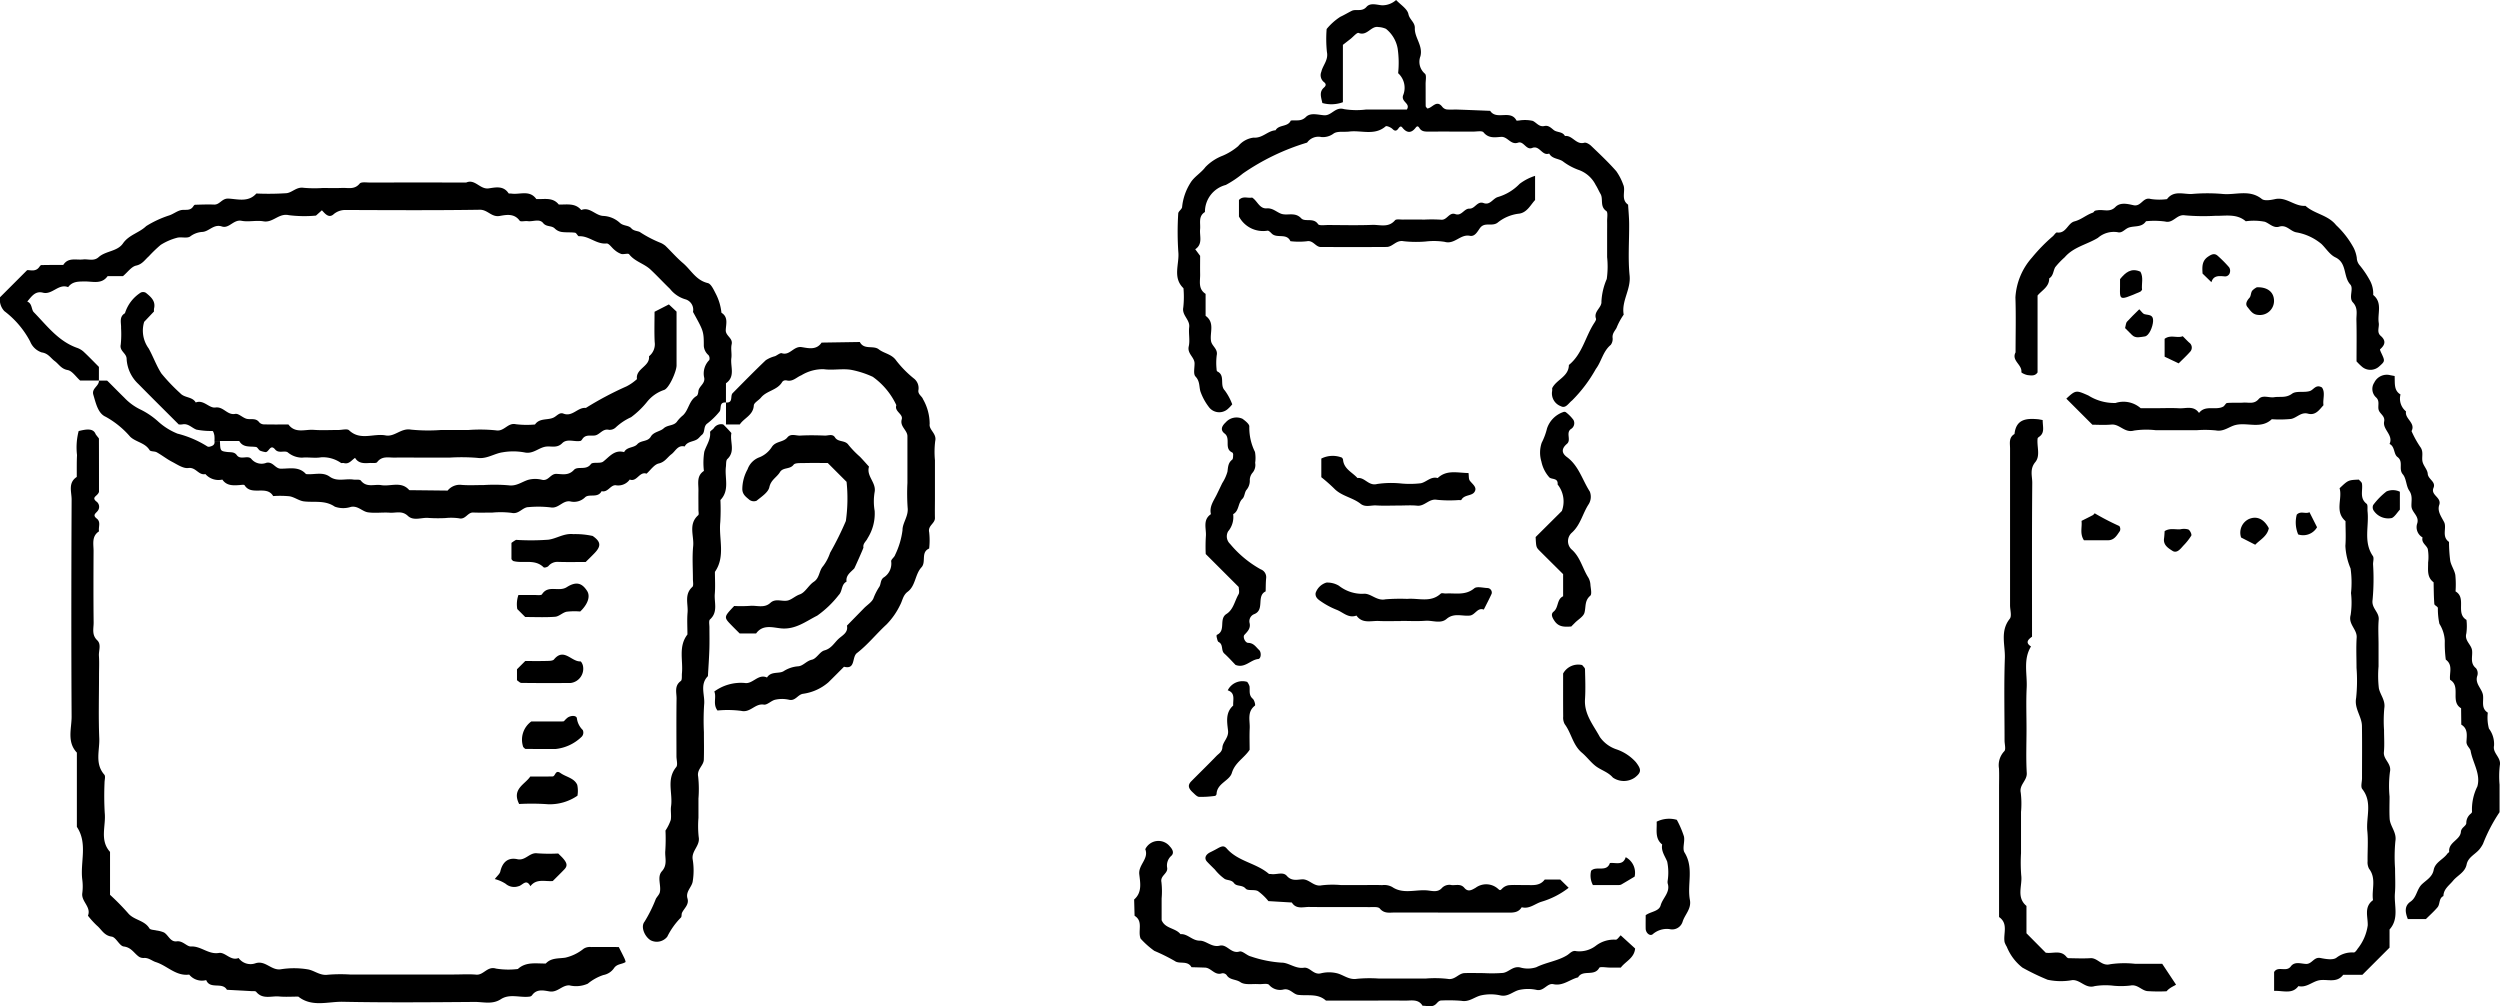
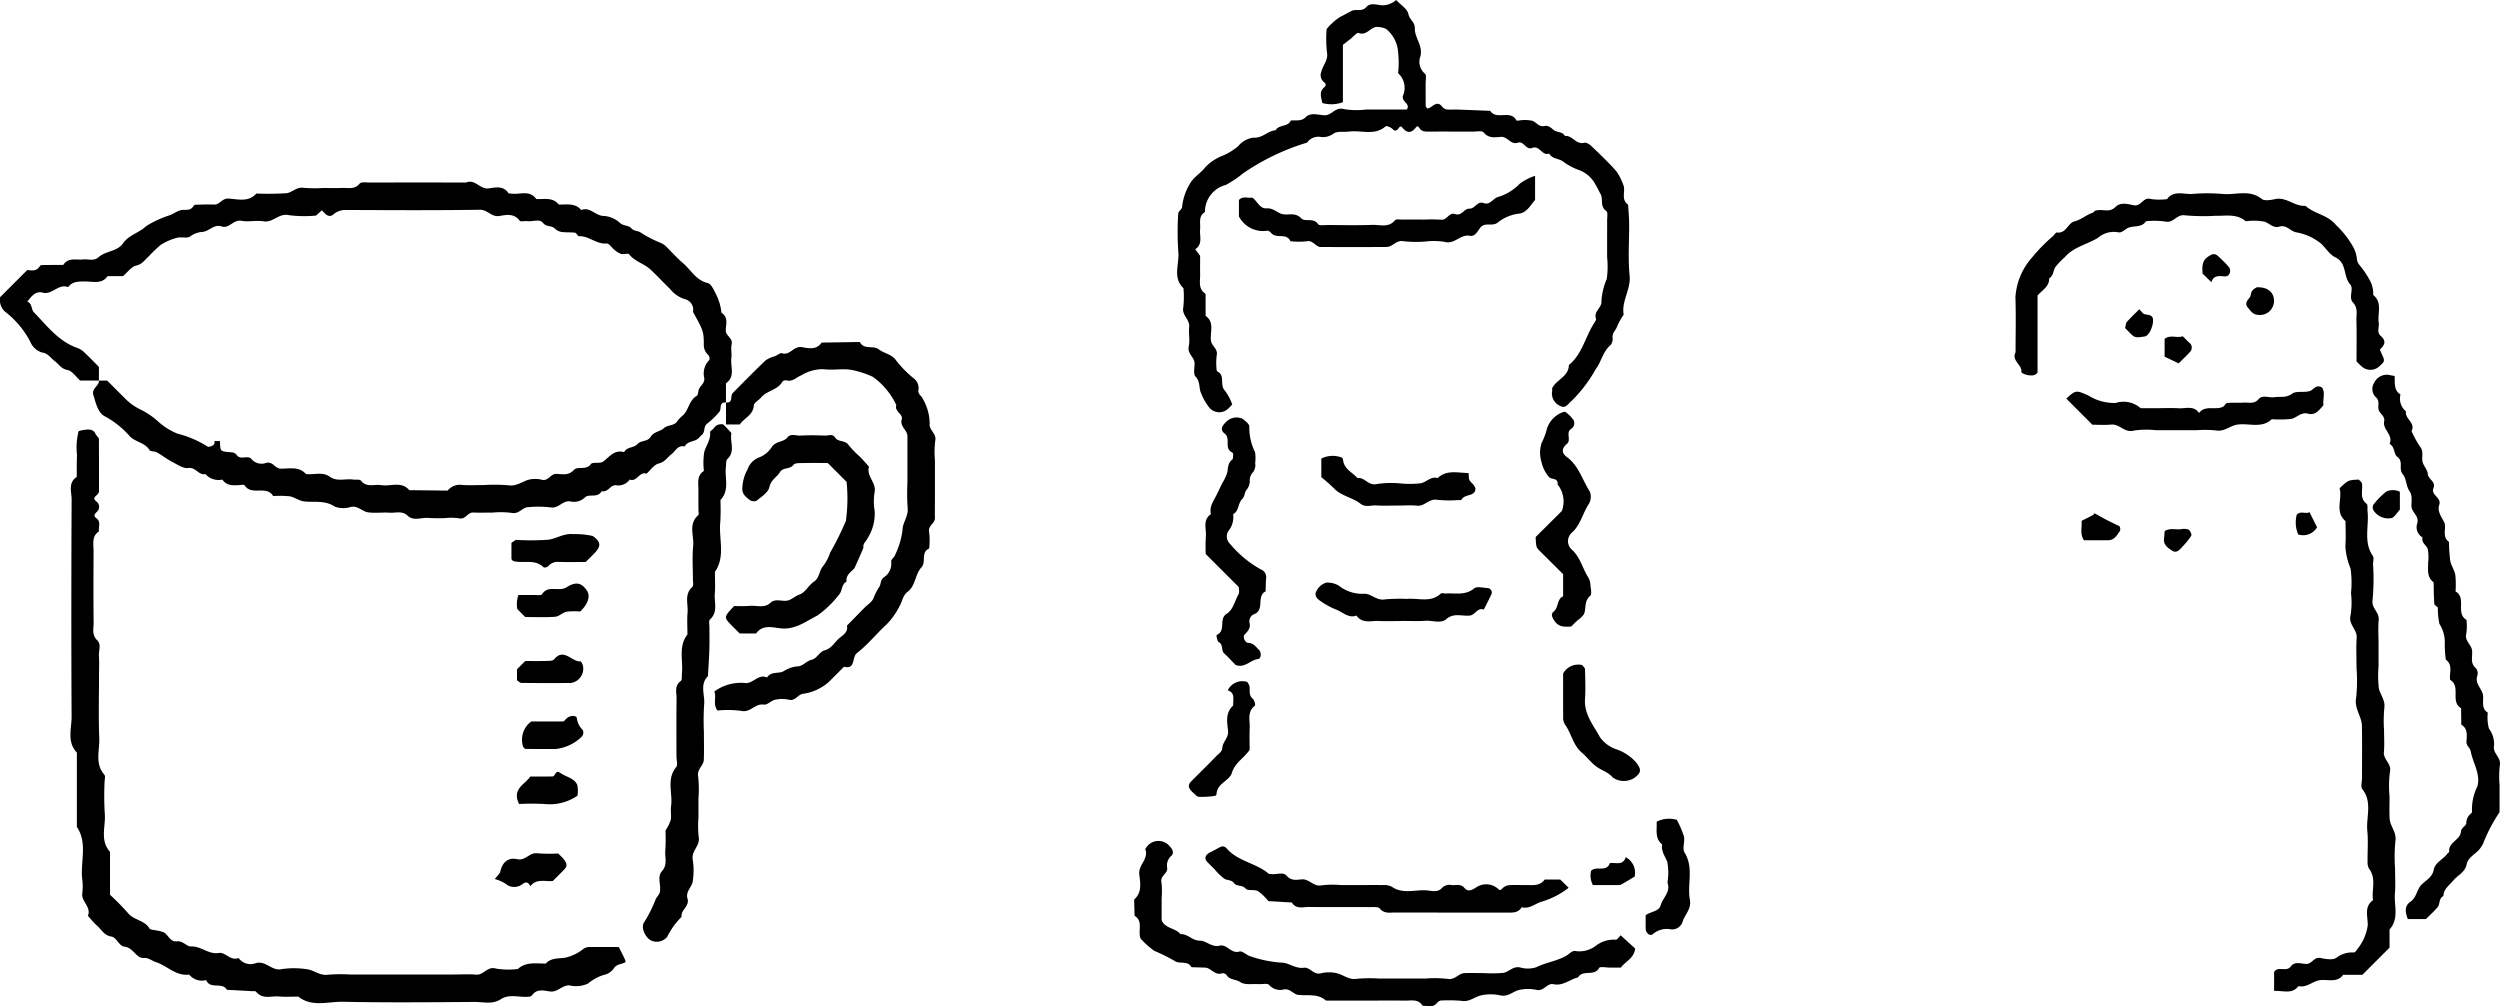
<svg xmlns="http://www.w3.org/2000/svg" id="recipe4-illust" width="220.5" height="88.752" viewBox="0 0 220.5 88.752">
  <defs>
    <clipPath id="clip-path">
      <rect id="長方形_245" data-name="長方形 245" width="220.5" height="88.752" fill="none" />
    </clipPath>
  </defs>
  <g id="グループ_147" data-name="グループ 147" clip-path="url(#clip-path)">
    <path id="パス_850" data-name="パス 850" d="M64.029,42.74c-.661-.054-.353.579-.587.824a6.418,6.418,0,0,1-1.037,1.012c-.4.266-.178.759-.5,1.018-.125.1-.222.236-.346.339-.352.291-.931.2-1.168.686-.613-.153-.806.411-1.17.683s-.574.693-1.122.817c-.4.092-.72.583-1.074.9-.634-.229-.842.761-1.482.516a1.251,1.251,0,0,1-1.252.5c-.466-.008-.681.665-1.23.525-.331.645-1.1.2-1.456.541a1.394,1.394,0,0,1-1.309.362c-.681-.11-1.029.666-1.744.526a9.563,9.563,0,0,0-1.932-.023c-.546.007-.844.657-1.5.508a7.8,7.8,0,0,0-1.69-.025c-.565,0-1.13.018-1.694-.006-.5-.021-.675.658-1.257.509a4.992,4.992,0,0,0-1.206-.019,13.249,13.249,0,0,1-1.452-.01c-.621-.07-1.335.3-1.849-.185s-1.056-.241-1.585-.279c-.643-.046-1.3.059-1.933-.033-.507-.074-.876-.6-1.5-.48a2.195,2.195,0,0,1-1.424-.019c-.877-.6-1.814-.353-2.728-.467-.431-.054-.825-.373-1.258-.448a8.619,8.619,0,0,0-1.45-.019c-.577-.994-1.92.018-2.522-.955-.045-.074-.307-.024-.466-.014-.565.039-1.123.063-1.495-.487a1.533,1.533,0,0,1-1.494-.485c-.6.14-.833-.627-1.5-.534-.448.063-.979-.309-1.44-.548s-.889-.579-1.35-.838c-.191-.107-.547-.052-.632-.191-.4-.657-1.2-.7-1.709-1.18a7.868,7.868,0,0,0-2.17-1.765c-.681-.3-.86-1.2-1.083-1.935-.175-.576.516-.766.493-1.254h.719c.057.054.116.107.172.163.452.452.9.908,1.357,1.355a4.848,4.848,0,0,0,1.475,1.063,6.8,6.8,0,0,1,1.48,1.01,5.7,5.7,0,0,0,1.723,1.087,9.117,9.117,0,0,1,2.65,1.138.332.332,0,0,0,.236,0c.246-.062.432-.18.377-.482H19.4c.03.86.026.882.628.961.311.041.636-.03.858.28.34.473.991-.05,1.3.355a1.166,1.166,0,0,0,1.317.318c.585-.114.76.516,1.259.521.767.009,1.6-.228,2.225.475.7.083,1.453-.227,2.086.226.663.475,1.389.157,2.078.258.231.034.577-.037.677.092.506.648,1.19.3,1.789.4.829.143,1.777-.38,2.483.444l3.38.038a1.379,1.379,0,0,1,1.256-.5c.643.049,1.292.011,1.939.011a15.019,15.019,0,0,1,2.179.023c.7.1,1.172-.311,1.749-.487a2.426,2.426,0,0,1,1.2,0c.573.134.741-.529,1.258-.52s1.074.182,1.561-.351c.334-.366,1.065.074,1.494-.512.16-.218.821-.017,1.086-.222.563-.437.993-1.068,1.846-.836.243-.481.862-.36,1.159-.694.333-.374.922-.2,1.193-.669.247-.43.827-.451,1.129-.728.375-.342.933-.2,1.213-.644a3.054,3.054,0,0,1,.507-.519c.506-.488.528-1.311,1.193-1.7.1-.058.141-.267.155-.411.045-.467.657-.686.5-1.256a1.683,1.683,0,0,1,.463-1.5.477.477,0,0,0-.074-.435,1.172,1.172,0,0,1-.41-.809c0-1.326-.036-1.325-.953-3a.956.956,0,0,0-.7-1.12,2.683,2.683,0,0,1-1.329-.911c-.582-.561-1.132-1.156-1.721-1.708-.563-.527-1.38-.7-1.881-1.344-.092-.117-.476.03-.7-.03a1.806,1.806,0,0,1-.581-.348c-.249-.19-.5-.6-.716-.575-.9.086-1.552-.689-2.429-.638-.107.006-.216-.294-.344-.311-.393-.055-.8-.01-1.193-.068a1.11,1.11,0,0,1-.594-.3c-.287-.293-.735-.116-1.032-.486-.329-.409-.906-.1-1.369-.167-.236-.033-.611.078-.7-.04-.483-.666-1.185-.519-1.763-.417-.723.127-1.057-.558-1.745-.548-3.96.06-7.923.035-11.884.021a1.572,1.572,0,0,0-1.055.408c-.4.315-.713-.072-.995-.382l-.523.468a10.939,10.939,0,0,1-2.394-.037c-.891-.2-1.394.689-2.237.543-.627-.109-1.308.074-1.931-.046-.714-.138-1.092.714-1.74.5-.727-.243-1.139.466-1.744.482a1.975,1.975,0,0,0-1.058.406c-.293.184-.79.006-1.161.111a5.146,5.146,0,0,0-1.432.626,11.956,11.956,0,0,0-1.046,1.006c-.346.3-.569.7-1.121.82-.408.088-.734.569-1.158.928H9.492c-.519.74-1.3.466-1.982.472-.57.006-1.114-.024-1.5.5-.851-.339-1.4.7-2.225.488-.672-.174-.994.324-1.381.785.445.169.355.71.574.934,1.145,1.172,2.147,2.541,3.78,3.134a1.754,1.754,0,0,1,.588.328c.474.439.921.908,1.378,1.366V40.8H7.065c-.375-.335-.7-.851-1.1-.923-.565-.1-.771-.519-1.138-.791s-.572-.685-1.153-.765A1.672,1.672,0,0,1,2.66,37.36,8.065,8.065,0,0,0,.383,34.679,1.47,1.47,0,0,1,0,33.46l2.391-2.391c.211-.043.742.2,1.082-.293.044-.064.114-.156.174-.156.645-.014,1.29-.013,1.935-.016.436-.688,1.133-.413,1.742-.482.457-.052.949.18,1.372-.2.627-.564,1.652-.492,2.15-1.214.523-.76,1.433-.929,2.048-1.526a9.086,9.086,0,0,1,2.032-.944c.352-.117.663-.372,1.018-.461s.807.1,1.086-.312c.045-.066.111-.163.17-.165.563-.018,1.128-.038,1.69-.017.5.018.681-.558,1.256-.528.827.043,1.767.348,2.464-.449a23.835,23.835,0,0,0,2.663-.028c.5-.056.882-.573,1.5-.475a11.026,11.026,0,0,0,1.694.018c.565,0,1.132.02,1.7-.006.534-.024,1.1.174,1.555-.382.138-.168.6-.094.912-.094q4.242-.009,8.485,0c.784-.344,1.212.625,1.985.515.585-.084,1.3-.264,1.749.43.026.04.15.013.227.026.749.125,1.63-.353,2.223.484.689.043,1.446-.191,1.981.485.695.021,1.44-.163,1.981.485.776-.311,1.252.509,1.98.522a2.313,2.313,0,0,1,1.418.6c.325.306.767.2,1.021.49.233.269.634.217.809.367a10.417,10.417,0,0,0,1.809.931,1.911,1.911,0,0,1,.384.241c.521.507,1,1.061,1.553,1.53.707.6,1.144,1.517,2.183,1.76.282.066.495.525.683.892a4.69,4.69,0,0,1,.526,1.726c.623.383.4,1.006.381,1.531s.648.689.519,1.258c-.087.384.028.81-.025,1.207-.1.752.375,1.634-.476,2.225Z" transform="translate(0 -7.239)" />
    <path id="パス_851" data-name="パス 851" d="M9.749,55.136c.65-.157,1.289-.284,1.5.283.2.279.287.341.287.4.008,1.611.006,3.222.006,4.677-.105.384-.692.452-.252.838a.577.577,0,0,1,.155.823c-.16.231-.519.373-.1.7.388.3.127.749.2,1.125-.669.437-.479,1.12-.481,1.737-.01,2.1-.018,4.2.006,6.3.006.528-.187,1.09.315,1.57.382.364.12.915.152,1.379.038.563.009,1.13.009,1.7,0,1.858-.056,3.717.021,5.571.044,1.069-.413,2.227.447,3.206.12.137.017.47.017.712a26.194,26.194,0,0,0,.018,2.663c.118,1.148-.466,2.4.467,3.435v3.786A21.3,21.3,0,0,1,14.1,97.652c.514.633,1.449.616,1.888,1.347.084.14.416.132.634.189a2.529,2.529,0,0,1,.653.174c.394.234.558.856,1.123.782.541-.07.891.472,1.252.453.9-.048,1.537.727,2.473.571.554-.092,1.028.73,1.731.446a1.3,1.3,0,0,0,1.488.465c.878-.286,1.389.653,2.232.53a7.4,7.4,0,0,1,2.412.012c.577.109,1.059.567,1.747.468a13.629,13.629,0,0,1,1.935-.02h9.205c.646,0,1.3-.045,1.938.013.661.06.972-.773,1.749-.534a6.83,6.83,0,0,0,1.927.036c.722-.666,1.614-.466,2.464-.485.48-.518,1.118-.422,1.732-.517a3.986,3.986,0,0,0,1.6-.783,1.013,1.013,0,0,1,.667-.152c.807-.01,1.615,0,2.438,0,.165.327.338.658.5,1,.05.105.119.31.09.329-.315.2-.736.146-1,.516a1.456,1.456,0,0,1-.951.624,4.287,4.287,0,0,0-1.371.761,2.526,2.526,0,0,1-1.626.15c-.658-.025-1.037.645-1.743.535-.5-.079-1.134-.253-1.544.332a.319.319,0,0,1-.189.12c-.853.13-1.773-.284-2.567.233-.751.49-1.549.235-2.319.241-3.876.031-7.753.064-11.628-.013-1.3-.026-2.71.5-3.918-.457-.565,0-1.134.041-1.7-.011-.679-.062-1.448.286-2.015-.411-.07-.086-.3-.054-.45-.063-.711-.041-1.422-.077-2.133-.116-.4-.721-1.486,0-1.826-.855a1.45,1.45,0,0,1-1.5-.486c-1.166.158-1.938-.784-2.941-1.1-.34-.106-.638-.4-1.059-.365a.717.717,0,0,1-.433-.112c-.435-.305-.667-.82-1.338-.9-.384-.046-.677-.818-1.065-.871-.681-.094-.892-.632-1.3-.97a7.538,7.538,0,0,1-.794-.876c.309-.775-.6-1.243-.5-1.98a4.617,4.617,0,0,0,0-1.209c-.194-1.545.5-3.182-.477-4.645V83.5c-.9-.953-.457-2.126-.464-3.191C9.091,73.93,9.1,67.551,9.128,61.172c0-.673-.333-1.473.453-1.987.006-.643-.011-1.288.023-1.93a5.734,5.734,0,0,1,.145-2.119" transform="translate(-2.811 -17.118)" />
    <path id="パス_852" data-name="パス 852" d="M92.5,51.07V49.13c.663.054.349-.585.588-.826.966-.977,1.928-1.958,2.922-2.905a2.758,2.758,0,0,1,.817-.355c.206-.089.446-.309.6-.259.716.227,1.035-.65,1.75-.539.579.09,1.3.288,1.755-.4l3.372-.053c.367.721,1.194.271,1.668.645s1.149.413,1.548,1a9.551,9.551,0,0,0,1.524,1.553,1.075,1.075,0,0,1,.429,1.039c-.068.377.309.537.4.8a4.421,4.421,0,0,1,.591,2.192c-.082.527.639.842.49,1.5a7.78,7.78,0,0,0-.025,1.692v3.394c0,.565-.014,1.132,0,1.7.016.494-.639.674-.51,1.258a6.465,6.465,0,0,1,0,1.442c-.764.33-.238,1.183-.68,1.661-.573.619-.51,1.626-1.215,2.152-.424.316-.453.79-.674,1.184a6.386,6.386,0,0,1-1.191,1.7c-.893.818-1.657,1.792-2.61,2.523-.47.361-.093,1.477-1.141,1.208-.457.457-.911.918-1.373,1.371A4.316,4.316,0,0,1,99.3,74.821c-.481.067-.674.671-1.256.523a2.742,2.742,0,0,0-1.2,0c-.355.075-.707.481-1.009.432-.773-.125-1.182.742-1.995.552a9.249,9.249,0,0,0-2.091-.032c-.434-.581-.064-1.167-.28-1.676a3.975,3.975,0,0,1,2.668-.754c.723.136,1.192-.843,1.98-.481.36-.574,1.051-.309,1.458-.553a2.743,2.743,0,0,1,1.29-.435c.445-.033.727-.478,1.215-.584.407-.088.691-.707,1.1-.818.623-.166.869-.676,1.266-1.037.331-.3.849-.539.721-1.148q.759-.776,1.519-1.552c.284-.288.689-.526.824-.871a5.239,5.239,0,0,1,.515-1.007c.147-.222.083-.594.372-.811a1.446,1.446,0,0,0,.672-1.429c-.022-.171.289-.36.348-.57a7.017,7.017,0,0,0,.652-2.178c-.013-.634.541-1.231.452-1.982a18.546,18.546,0,0,1-.019-2.18V52.11c0-.552-.687-.849-.5-1.5.135-.476-.676-.685-.477-1.245a6.358,6.358,0,0,0-2.077-2.5,8.222,8.222,0,0,0-1.917-.618c-.787-.129-1.625.06-2.416-.056a3.664,3.664,0,0,0-1.973.54c-.418.166-.738.573-1.266.458a.481.481,0,0,0-.24,0,.347.347,0,0,0-.183.136c-.425.724-1.356.754-1.863,1.367-.2.247-.623.453-.637.7-.053.868-.862,1.1-1.238,1.677Z" transform="translate(-28.467 -13.629)" />
    <path id="パス_853" data-name="パス 853" d="M84.312,90.168a4.061,4.061,0,0,0,.468-.939c.07-.392-.031-.811.027-1.207.166-1.144-.434-2.379.453-3.454.158-.192.023-.627.023-.951,0-1.7-.016-3.393.009-5.089.008-.528-.219-1.123.373-1.553.129-.093.079-.439.1-.67.115-1.151-.331-2.382.486-3.434,0-.647-.043-1.3.011-1.938.064-.758-.308-1.6.422-2.256.125-.113.05-.457.05-.695,0-.969-.071-1.946.023-2.906.089-.908-.452-1.934.443-2.725.081-.072.021-.309.021-.468,0-.565-.008-1.131,0-1.7.012-.618-.189-1.3.483-1.738a6.11,6.11,0,0,1,.033-1.686c.172-.574.581-1.069.512-1.732-.01-.1.227-.215.322-.344a.779.779,0,0,1,.831-.34c.024,0,.731.744.726.768-.151.753.373,1.6-.355,2.285-.134.125-.1.438-.127.665-.132.988.359,2.078-.486,2.949a18.731,18.731,0,0,1-.011,1.938c-.154,1.468.479,3.024-.474,4.4,0,.646.043,1.3-.011,1.938-.064.758.307,1.6-.422,2.256-.125.113-.05.457-.051.694,0,.646.015,1.293-.006,1.939-.025.79-.083,1.579-.127,2.369-.748.751-.24,1.681-.335,2.521a21.82,21.82,0,0,0-.019,2.421c0,.808.021,1.617-.007,2.423-.019.534-.631.848-.5,1.5a10.277,10.277,0,0,1,.026,1.933v1.7a9.052,9.052,0,0,0,.021,1.692c.148.771-.663,1.216-.528,1.988a6,6,0,0,1,0,1.931c-.079.506-.642.889-.461,1.5.159.54-.282.85-.479,1.255-.065.132-.014.362-.106.433a6.517,6.517,0,0,0-1.2,1.687,1.183,1.183,0,0,1-1.471.309c-.526-.324-.893-1.189-.533-1.634a12.255,12.255,0,0,0,1-2.017c.11-.2.3-.371.351-.58.137-.614-.27-1.349.183-1.854.53-.59.238-1.218.3-1.821a16.213,16.213,0,0,0,.014-1.769" transform="translate(-25.619 -16.909)" />
    <path id="パス_854" data-name="パス 854" d="M103.6,59.835l-1.661-1.661c-.688,0-1.409-.013-2.13.006-.305.008-.755-.026-.884.147-.32.432-.927.2-1.205.656s-.793.673-.931,1.32c-.1.465-.7.847-1.127,1.2a.664.664,0,0,1-.625-.076c-.282-.245-.62-.454-.634-.943a3.663,3.663,0,0,1,.463-1.752,1.75,1.75,0,0,1,1.083-1.076,2.319,2.319,0,0,0,1.061-.9c.343-.524,1.008-.395,1.366-.835.308-.379.754-.145,1.132-.165.724-.039,1.451-.029,2.176,0,.3.011.682-.18.892.158.28.452.891.217,1.193.667a8.569,8.569,0,0,0,1.008,1.039c.274.284.534.583.8.876-.255.831.642,1.39.5,2.22a4.919,4.919,0,0,0,0,1.687,4.067,4.067,0,0,1-.627,2.411c-.114.269-.43.453-.364.818.008.049-.782,1.814-.807,1.84-.318.337-.763.6-.683,1.168-.481.24-.349.839-.682,1.169a8.882,8.882,0,0,1-1.907,1.829c-.983.491-1.907,1.24-3.175,1.123-.729-.068-1.622-.384-2.214.45H94.173c-.232-.231-.462-.457-.687-.688-.734-.751-.733-.752.2-1.737a12.586,12.586,0,0,0,1.373-.01c.609-.065,1.273.238,1.821-.267.482-.444,1.092-.057,1.6-.226.344-.115.61-.387.995-.521.48-.167.773-.808,1.234-1.111.522-.344.448-.963.818-1.38a4.145,4.145,0,0,0,.621-1.182,27.351,27.351,0,0,0,1.388-2.8,14.168,14.168,0,0,0,.063-3.454" transform="translate(-28.931 -17.337)" />
    <path id="パス_855" data-name="パス 855" d="M65.493,70.607V69.165a3.207,3.207,0,0,1,.371-.25c.063-.032.157-.006.238-.006a20.96,20.96,0,0,0,2.641-.026c.738-.094,1.375-.583,2.21-.492a7.073,7.073,0,0,1,1.705.162c.716.5.765.883.177,1.5-.22.233-.453.455-.793.795-.749,0-1.617.02-2.483-.01a1.026,1.026,0,0,0-.814.379c-.092.09-.36.159-.416.1-.777-.765-1.791-.314-2.664-.55-.067-.019-.115-.109-.172-.165" transform="translate(-20.383 -21.281)" />
    <path id="パス_856" data-name="パス 856" d="M71.774,77.193a5.921,5.921,0,0,0-1.2.019c-.354.074-.666.418-1.011.444-.878.067-1.765.022-2.638.022l-.7-.7a2.492,2.492,0,0,1,.1-1.242c.47,0,.937.006,1.4,0,.234,0,.606.055.681-.063.543-.859,1.478-.179,2.178-.625.864-.55,1.359-.346,1.795.326.279.429.117,1.043-.436,1.648-.054.059-.113.114-.17.171" transform="translate(-20.6 -23.258)" />
    <path id="パス_857" data-name="パス 857" d="M63.363,111.535c.216-.284.435-.453.483-.661.189-.825.678-1.268,1.507-1.088.713.156,1.065-.607,1.744-.521a14.474,14.474,0,0,0,1.857.017c.171.17.291.279.4.4.395.446.433.693.143,1-.335.35-.683.688-1.023,1.029-.681.06-1.443-.243-1.972.457-.375-.712-.7-.054-1.068.006a1.141,1.141,0,0,1-1.116-.22,3.227,3.227,0,0,0-.953-.415" transform="translate(-19.72 -34.004)" />
    <path id="パス_858" data-name="パス 858" d="M67.673,92.169c.877,0,1.763,0,2.65,0,.078,0,.155-.013.233-.02a2.094,2.094,0,0,1,.345-.337c.346-.209.785-.167.8.092a1.728,1.728,0,0,0,.512,1.012.528.528,0,0,1-.144.645,3.863,3.863,0,0,1-2.235,1.032q-1.33.007-2.659-.006c-.061,0-.121-.091-.206-.16a1.979,1.979,0,0,1,.705-2.258" transform="translate(-20.817 -28.533)" />
    <path id="パス_859" data-name="パス 859" d="M71.53,100.946a4.305,4.305,0,0,1-2.588.754,20.214,20.214,0,0,0-2.555-.022c-.675-1.331.515-1.722.983-2.426.686,0,1.329.011,1.971-.006.253-.007.225-.632.691-.3.491.353,1.2.431,1.478,1.039a2.527,2.527,0,0,1,.02.957" transform="translate(-20.598 -30.765)" />
    <path id="パス_860" data-name="パス 860" d="M66.2,86.088v-.97l.729-.728c.6,0,1.238.011,1.878-.006.226-.006.548,0,.659-.135.869-1.06,1.548.223,2.329.174.067,0,.189.234.22.374a1.269,1.269,0,0,1-1.066,1.53q-2.182.022-4.364-.006c-.129,0-.256-.152-.384-.232" transform="translate(-20.602 -26.089)" />
-     <path id="パス_861" data-name="パス 861" d="M23.717,50.537a2.758,2.758,0,0,0-.006-.484c-.027-.144-.094-.388-.167-.4a6.681,6.681,0,0,1-1.413-.118c-.418-.154-.734-.583-1.265-.459a1.552,1.552,0,0,1-.3,0c-1.165-1.166-2.369-2.356-3.555-3.562a3.265,3.265,0,0,1-1.041-2.23c-.011-.5-.65-.674-.518-1.258a8.973,8.973,0,0,0,.028-1.45c.025-.455-.2-.988.344-1.31a3.314,3.314,0,0,1,1.392-1.82.477.477,0,0,1,.456.023c.434.355.882.724.714,1.4a1.055,1.055,0,0,0,0,.242l-.867.915a2.662,2.662,0,0,0,.4,2.354c.4.725.678,1.519,1.117,2.2A16.247,16.247,0,0,0,20.7,46.325c.381.428,1.068.287,1.366.816.7-.278,1.176.521,1.733.442.727-.1,1.035.7,1.752.564.294-.057.653.343,1.008.433s.8-.1,1.1.3a.574.574,0,0,0,.4.191c.727.019,1.455.009,2.183.009.6.817,1.468.417,2.225.474.723.054,1.454.01,2.181.012.323,0,.776-.134.946.029.986.939,2.159.249,3.219.45.8.15,1.358-.667,2.229-.512a15.369,15.369,0,0,0,2.661.033h2.425a13.887,13.887,0,0,1,2.42.032c.729.131,1.032-.7,1.749-.541a7.875,7.875,0,0,0,1.692.024c.418-.607,1.156-.347,1.676-.629.274-.149.495-.462.828-.331.8.316,1.263-.579,1.982-.5a28.852,28.852,0,0,1,3.581-1.9,4.08,4.08,0,0,0,.759-.5c.062-.052.17-.12.164-.17-.107-.914,1.163-1.086,1.066-1.988a1.352,1.352,0,0,0,.5-1.254c-.043-.887-.012-1.778-.012-2.67l1.265-.648c.154.144.375.352.676.635,0,1.535,0,3.141,0,4.746,0,.529-.677,2.065-1.121,2.17a3.235,3.235,0,0,0-1.5,1.067,7.594,7.594,0,0,1-1.394,1.332,4.94,4.94,0,0,0-1.333.884.779.779,0,0,1-.614.227c-.565-.134-.806.445-1.259.5-.384.044-.811-.106-1.086.313-.043.066-.105.154-.171.166-.537.1-1.183-.231-1.606.2s-.89.266-1.343.293c-.695.041-1.19.7-1.987.52a5.446,5.446,0,0,0-1.931-.009c-.747.106-1.388.613-2.23.49a17.1,17.1,0,0,0-2.422-.024H42.036c-.808,0-1.617-.013-2.424,0-.537.012-1.119-.17-1.543.4-.093.125-.448.061-.682.076-.486.032-.969.047-1.267-.452-.311.2-.532.592-1,.456-.074-.022-.173.023-.24-.008a2.808,2.808,0,0,0-1.745-.5c-.548.1-1.133-.024-1.693.033a1.977,1.977,0,0,1-1.269-.475c-.3-.18-.789.133-1.105-.249-.451-.543-.554.335-.9.226a2.047,2.047,0,0,1-.433-.122c-.135-.08-.221-.3-.35-.321-.533-.079-1.139.079-1.482-.528H23.717Z" transform="translate(-4.802 -11.641)" />
    <path id="パス_862" data-name="パス 862" d="M152.768,22.564c0,.492-.01,1.055,0,1.617.014.618-.2,1.3.482,1.738q0,.969,0,1.938c.838.6.353,1.476.48,2.225.076.452.626.691.5,1.258a5.357,5.357,0,0,0-.013,1.208c0,.073.017.189.061.211.738.349.184,1.194.665,1.68a4.946,4.946,0,0,1,.656,1.223,3.273,3.273,0,0,1-.425.439,1.135,1.135,0,0,1-1.644-.212,4.928,4.928,0,0,1-.743-1.383c-.118-.444-.04-.887-.43-1.3-.206-.218-.076-.762-.081-1.16-.008-.552-.661-.845-.512-1.5.122-.539-.028-1.132.039-1.69.081-.67-.664-1.036-.521-1.745a8.534,8.534,0,0,0,.016-1.69c-.986-.942-.346-2.131-.454-3.2a26.03,26.03,0,0,1-.008-3.391c.006-.194.329-.375.342-.573a4.876,4.876,0,0,1,.732-2.122c.317-.54.947-.886,1.325-1.4a4.233,4.233,0,0,1,1.536-1.007,5.383,5.383,0,0,0,1.36-.844,2.077,2.077,0,0,1,1.349-.745c.8.065,1.246-.607,1.94-.647.294-.526,1.086-.271,1.342-.857.45-.068.9.116,1.337-.318.41-.41,1.074-.185,1.611-.15.666.043.975-.777,1.751-.541a6.892,6.892,0,0,0,1.929.036H171c.348-.552-.512-.651-.335-1.242a1.738,1.738,0,0,0-.434-1.965,8.733,8.733,0,0,0-.041-2.171,2.858,2.858,0,0,0-1.032-1.741,1.887,1.887,0,0,0-.66-.157c-.661-.132-.992.822-1.752.52-.147-.058-.477.342-.721.532l-.665.517v5.06a2.944,2.944,0,0,1-1.812.072c-.107-.5-.3-.975.134-1.356.241-.211.185-.362-.026-.518a.774.774,0,0,1-.2-.878c.131-.585.638-1.03.495-1.747a10.99,10.99,0,0,1-.025-2.028,5.207,5.207,0,0,1,1.2-1.074c.348-.163.663-.353,1-.523.382-.2.907.115,1.316-.356.341-.393.92-.174,1.373-.139A1.82,1.82,0,0,0,170.053,0c.385.413.994.778,1.086,1.245.1.495.583.714.565,1.242-.027.844.729,1.53.494,2.472a1.371,1.371,0,0,0,.392,1.536c.164.132.061.605.065.923.006.646,0,1.293.007,1.94,0,.063.079.126.134.208.44-.006.814-.828,1.337-.136a.618.618,0,0,0,.384.223c.32.032.646,0,.969.012.954.032,1.908.073,2.863.111.557.86,1.8-.142,2.32.852.017.033.153,0,.234,0a3.14,3.14,0,0,1,1.2.034c.337.153.557.557,1.026.453.358-.079.57.149.827.355.287.229.778.118.988.528.662-.092.979.8,1.708.592.164-.046.443.125.6.272.758.727,1.527,1.448,2.219,2.236a4.907,4.907,0,0,1,.616,1.194c.245.529-.248,1.287.428,1.761.032.552.087,1.1.092,1.657.013,1.536-.112,3.083.041,4.6.125,1.23-.738,2.241-.522,3.44a5.733,5.733,0,0,0-.638,1.185c-.161.275-.367.48-.344.838a.878.878,0,0,1-.159.645c-.691.57-.82,1.474-1.314,2.122a12.5,12.5,0,0,1-2.1,2.783c-.309.233-.556.737-.982.506a1.2,1.2,0,0,1-.775-1.34,1.139,1.139,0,0,0,0-.242c.368-.773,1.467-1.022,1.477-2.055,1.183-.961,1.444-2.48,2.225-3.685.081-.123.2-.3.165-.406-.225-.642.528-.969.481-1.5a5.676,5.676,0,0,1,.469-1.991,7.873,7.873,0,0,0,.033-1.931V20.5c0-.323.007-.646,0-.969s.088-.807-.072-.917c-.592-.408-.247-1.057-.508-1.506-.154-.264-.277-.559-.426-.787a2.676,2.676,0,0,0-1.549-1.349,5.291,5.291,0,0,1-1.377-.761c-.384-.241-.924-.2-1.179-.669-.63.245-.838-.759-1.5-.492-.535.216-.743-.638-1.247-.466-.656.225-.911-.555-1.5-.511-.535.04-1.1.148-1.542-.4-.132-.163-.605-.063-.923-.065-1.293,0-2.586-.008-3.878,0-.329,0-.647.013-.844-.3-.13-.207-.213-.211-.35-.034-.391.506-.787.455-1.167-.023-.115-.145-.214-.107-.346.081-.145.205-.291.278-.523.044-.145-.145-.519-.3-.6-.234-.982.851-2.143.328-3.211.462-.465.059-1.03-.058-1.375.17a1.57,1.57,0,0,1-1.09.313,1.215,1.215,0,0,0-1.254.49A20.212,20.212,0,0,0,156.54,15.3a9.285,9.285,0,0,1-1.51,1.014,2.448,2.448,0,0,0-1.838,2.386c-.608.377-.375.986-.427,1.522-.058.606.259,1.307-.429,1.761l.433.584" transform="translate(-46.916)" />
    <path id="パス_863" data-name="パス 863" d="M188.139,116.007l1.278,1.165c-.077.855-.854,1.136-1.26,1.683-.335,0-.658,0-.981,0s-.856-.108-.929.029c-.426.789-1.456.116-1.861.836-.731.175-1.329.784-2.179.6-.555-.119-.84.665-1.5.5a3.578,3.578,0,0,0-1.444-.007c-.59.1-1.024.659-1.745.493a3.926,3.926,0,0,0-1.685,0c-.581.13-1.045.613-1.745.48a14.214,14.214,0,0,0-1.691-.031c-.309-.02-.408.208-.585.352-.356.289-.759.1-1.141.118-.362-.607-.963-.453-1.5-.457-1.453-.009-2.906,0-4.359,0h-2.664c-.724-.657-1.623-.4-2.461-.508-.423-.053-.7-.58-1.258-.476a1.271,1.271,0,0,1-1.294-.4c-.147-.166-.606-.049-.923-.07-.548-.037-1.218.1-1.61-.173s-.942-.171-1.215-.627a.452.452,0,0,0-.4-.156c-.643.228-.955-.478-1.5-.5-.4-.014-.8-.024-1.2-.036-.339-.621-1.07-.249-1.462-.541a16.527,16.527,0,0,0-1.813-.9A7.551,7.551,0,0,1,145.8,116.3c-.27-.681.267-1.52-.531-2.013l-.039-1.436c.716-.619.54-1.472.454-2.217-.1-.843.863-1.369.528-2.219a1.288,1.288,0,0,1,2.173-.238c.249.262.383.576.13.816a1.132,1.132,0,0,0-.371,1.064c.074.516-.627.682-.508,1.256a7.259,7.259,0,0,1,.019,1.449v1.912c.311.76,1.219.675,1.66,1.233.641-.051,1.024.581,1.721.576.55,0,1.048.612,1.738.44.65-.163.995.744,1.746.516.264-.08.647.351,1,.433a10.5,10.5,0,0,0,2.7.548c.631-.014,1.23.558,1.98.45.538-.077.843.658,1.5.492a2.974,2.974,0,0,1,1.441,0c.579.154,1.048.6,1.746.483a11.99,11.99,0,0,1,1.934-.022h4.117a9.98,9.98,0,0,1,1.932.027c.656.132.962-.488,1.5-.507.564-.021,1.13,0,1.7,0a12.609,12.609,0,0,0,1.693-.017c.512-.07.869-.614,1.5-.486a2.426,2.426,0,0,0,1.433-.014c.88-.438,1.879-.546,2.712-1.054.266-.163.459-.457.818-.365a2.39,2.39,0,0,0,1.739-.486,2.611,2.611,0,0,1,1.734-.526c.132.025.325-.276.444-.384" transform="translate(-45.199 -33.515)" />
    <path id="パス_864" data-name="パス 864" d="M185.657,111.309l.74.726a7.228,7.228,0,0,1-2.405,1.232c-.576.179-1.059.662-1.736.484-.3.49-.765.477-1.259.475-3.312-.011-6.622,0-9.934-.01-.46,0-.933.118-1.323-.352-.144-.173-.59-.123-.9-.125-1.777-.01-3.554.01-5.33-.013-.53-.007-1.148.228-1.53-.393l-2.064-.123a4.78,4.78,0,0,0-.917-.878c-.307-.18-.9,0-1.091-.226-.309-.356-.787-.158-1.029-.486-.216-.292-.567-.229-.818-.365a4.322,4.322,0,0,1-.871-.831c-.229-.228-.462-.451-.683-.687-.28-.3-.147-.639.316-.855.2-.1.4-.2.6-.314.4-.228.587-.262.822.008.994,1.141,2.587,1.271,3.693,2.216.048.042.15.02.226.032.464.074,1.036-.23,1.375.16.411.471.886.338,1.331.307.659-.045,1.03.678,1.744.526a8.186,8.186,0,0,1,1.691-.023h1.938c.565,0,1.132-.016,1.7.007a1.457,1.457,0,0,1,.9.169c.929.632,2.007.222,3.018.291.446.03.979.225,1.355-.207a.912.912,0,0,1,.866-.256c.378.03.793-.138,1.113.24s.616.222,1.008-.012a1.567,1.567,0,0,1,1.946.083c.174.154.2.184.361.019a1.044,1.044,0,0,1,.585-.318c.479-.046.968-.009,1.452-.017.62-.01,1.284.129,1.738-.484Z" transform="translate(-48.041 -33.732)" />
    <path id="パス_865" data-name="パス 865" d="M158.652,26.082V24.644c.357-.386.786-.13,1.157-.214.465.279.643,1,1.29.953.532-.037.846.313,1.262.471.553.209,1.223-.188,1.781.406.335.356,1.083-.091,1.486.513.106.159.6.077.91.079,1.289.007,2.579.038,3.865-.011.676-.025,1.435.28,2.013-.405.106-.125.451-.061.686-.063.644-.007,1.289,0,1.933,0a13.538,13.538,0,0,1,1.449.011c.526.057.7-.687,1.249-.495.563.2.773-.5,1.249-.481.5.017.684-.7,1.249-.491s.8-.38,1.234-.526a4.348,4.348,0,0,0,1.943-1.171,4.564,4.564,0,0,1,1.362-.705V24.65c-.392.411-.723,1.155-1.484,1.208a3.671,3.671,0,0,0-1.839.8c-.5.35-1.118-.094-1.529.453-.218.291-.444.785-.9.693-.838-.169-1.345.79-2.228.532a6.2,6.2,0,0,0-1.683-.028,9.99,9.99,0,0,1-1.928-.026c-.655-.132-.96.5-1.5.506-1.933.015-3.866.006-5.8.006-.481,0-.674-.629-1.254-.507a6.441,6.441,0,0,1-1.433-.007c-.335-.747-1.2-.214-1.654-.678-.105-.107-.266-.271-.369-.25a2.4,2.4,0,0,1-2.528-1.273" transform="translate(-49.376 -7.006)" />
    <path id="パス_866" data-name="パス 866" d="M157,75.262c-.3-.307-.621-.67-.98-.992-.309-.277-.065-.8-.5-1.017-.1-.05-.125-.262-.166-.4-.021-.074-.024-.216.008-.23.832-.36.149-1.4.846-1.842.62-.391.724-1.147,1.067-1.734.105-.18.017-.475.017-.644l-2.911-2.909a14.812,14.812,0,0,1,.01-1.526c.073-.676-.32-1.469.448-1.991-.158-.672.245-1.178.512-1.725.164-.335.324-.673.486-1.01a3.729,3.729,0,0,0,.461-1.013c.054-.4.051-.773.413-1.055.09-.071.079-.287.09-.437.006-.066-.031-.178-.081-.2-.756-.34-.1-1.232-.672-1.671-.419-.322-.236-.678.1-.99a1.267,1.267,0,0,1,1.477-.31c.25.182.63.486.6.692a4.8,4.8,0,0,0,.5,2.23,2.994,2.994,0,0,1,.016.963,1.044,1.044,0,0,1-.236.878,1.027,1.027,0,0,0-.238.617,1.26,1.26,0,0,1-.272.868c-.19.2-.173.612-.371.8-.416.386-.286,1.074-.823,1.364a1.961,1.961,0,0,1-.448,1.521.907.907,0,0,0,.176,1.1,9.5,9.5,0,0,0,2.7,2.243.737.737,0,0,1,.484.754c-.041.4-.034.795-.048,1.193-.849.4-.043,1.64-1.02,2.011a.672.672,0,0,0-.392.793c.1.457-.177.727-.458,1.027-.165.177.052.7.331.71.49.01.68.366.959.624.229.212.18.779-.075.8-.692.068-1.179.852-2.017.512" transform="translate(-48.036 -16.628)" />
    <path id="パス_867" data-name="パス 867" d="M199.8,71.67c-.561.03-1.105.083-1.494-.495-.2-.3-.351-.6-.076-.818.456-.364.267-1.091.838-1.353V67.052c-.675-.671-1.362-1.349-2.044-2.032-.338-.34-.334-.344-.38-1.24l2.313-2.3a2.4,2.4,0,0,0-.375-2.338c.062-.607-.537-.419-.738-.634a3.007,3.007,0,0,1-.691-1.383,2.719,2.719,0,0,1,.025-1.659,5.817,5.817,0,0,0,.47-1.265,2.3,2.3,0,0,1,1.415-1.44.275.275,0,0,1,.235,0,3.384,3.384,0,0,1,.676.681.6.6,0,0,1-.227.817c-.458.346.061.959-.342,1.3-.475.406-.5.8,0,1.167,1.042.767,1.358,2.018,2.015,3.038a1.245,1.245,0,0,1-.085,1.1c-.545.818-.723,1.84-1.5,2.533a1,1,0,0,0-.045,1.452c.8.682.981,1.7,1.513,2.524a1.466,1.466,0,0,1,.176.647c.029.319.141.8-.017.936-.514.433-.371.991-.512,1.5-.094.338-.533.579-.818.864l-.34.34" transform="translate(-61.201 -16.412)" />
    <path id="パス_868" data-name="パス 868" d="M175.975,77.995c-.644,0-1.289.023-1.933-.006-.684-.032-1.458.26-1.973-.479-.7.262-1.172-.28-1.727-.5a6.858,6.858,0,0,1-1.383-.734c-.237-.163-.547-.355-.494-.754a1.441,1.441,0,0,1,.952-.92,1.978,1.978,0,0,1,1.1.276,3.348,3.348,0,0,0,2.131.716c.665-.1,1.185.654,1.975.483a16.4,16.4,0,0,1,1.927-.037c.989-.089,2.066.358,2.951-.464.087-.08.313,0,.473-.012.842-.045,1.707.189,2.482-.453.239-.2.78-.038,1.183-.028a.4.4,0,0,1,.353.5c-.216.475-.46.937-.693,1.4-.57-.207-.75.476-1.235.529-.682.074-1.4-.266-2.054.3-.519.446-1.232.112-1.855.158-.721.054-1.449.012-2.174.012" transform="translate(-52.428 -23.218)" />
    <path id="パス_869" data-name="パス 869" d="M169.2,60.256V58.613a2.228,2.228,0,0,1,1.808-.088.33.33,0,0,1,.109.194c.074.816.815,1.1,1.273,1.612.647-.094.969.729,1.739.523a8.587,8.587,0,0,1,2.161-.038,8.358,8.358,0,0,0,1.683-.025c.5-.1.889-.63,1.493-.459.793-.754,1.743-.456,2.717-.443.041.257,0,.532.125.688.238.308.672.584.395.991-.246.362-.9.21-1.152.692-.017.034-.15.012-.229.012a11.078,11.078,0,0,1-1.926-.023c-.7-.125-1.075.587-1.734.52-.557-.056-1.125-.012-1.688-.012-.643,0-1.289.031-1.929-.01-.461-.03-.956.191-1.383-.147-.713-.564-1.685-.669-2.338-1.354a14.378,14.378,0,0,0-1.123-.988" transform="translate(-52.66 -18.167)" />
    <path id="パス_870" data-name="パス 870" d="M200.164,85.887a1.52,1.52,0,0,1,1.681-.743c.086.121.245.24.247.364.022.886.057,1.775,0,2.657-.084,1.325.747,2.281,1.311,3.325a2.9,2.9,0,0,0,1.459,1.086,4.056,4.056,0,0,1,1.719,1.134c.473.622.521.879-.088,1.352a1.7,1.7,0,0,1-1.942.006c-.431-.5-1.043-.648-1.522-1.018-.442-.342-.781-.816-1.211-1.177-.8-.672-.926-1.732-1.518-2.521a1.2,1.2,0,0,1-.132-.665c-.012-1.284-.006-2.568-.006-3.8" transform="translate(-62.295 -26.486)" />
    <path id="パス_871" data-name="パス 871" d="M210.728,113.359c.437-.333,1.174-.325,1.325-.875.18-.654.872-1.148.619-1.933a.8.8,0,0,1,0-.241,4.814,4.814,0,0,0-.042-1.68c-.2-.5-.552-.927-.443-1.513-.669-.536-.446-1.291-.487-2.011a2.464,2.464,0,0,1,1.778-.163,8.435,8.435,0,0,1,.627,1.455c.105.461-.163,1.08.055,1.429.84,1.349.218,2.807.472,4.179.149.8-.45,1.284-.645,1.931a.965.965,0,0,1-1.155.643,1.9,1.9,0,0,0-1.5.47c-.251.162-.588-.139-.6-.5-.008-.4,0-.8,0-1.2" transform="translate(-65.583 -32.634)" />
    <path id="パス_872" data-name="パス 872" d="M155.667,88.04a1.445,1.445,0,0,1,1.714-.743,1.251,1.251,0,0,1,.206.388c.049.378-.09.778.286,1.1.143.123.254.558.191.606-.711.55-.43,1.309-.461,1.993-.03.642-.006,1.287-.006,1.9-.477.731-1.287,1.114-1.568,2.044-.211.7-1.31.911-1.349,1.851,0,.062-.085.169-.138.174a8.687,8.687,0,0,1-1.4.086c-.193-.012-.385-.236-.554-.389-.422-.384-.458-.662-.133-.991.735-.743,1.486-1.471,2.21-2.224.207-.215.5-.352.527-.749.036-.519.571-.855.5-1.493-.085-.748-.247-1.59.455-2.208-.032-.516.211-1.109-.474-1.34" transform="translate(-47.379 -27.155)" />
    <path id="パス_873" data-name="パス 873" d="M206.779,109.765a1.552,1.552,0,0,1,.786,1.713c-.384.229-.769.462-1.157.687a.451.451,0,0,1-.218.056c-.794,0-1.588,0-2.306,0a1.771,1.771,0,0,1-.156-1.258c.453-.468,1.362.168,1.657-.682.523-.057,1.159.251,1.395-.519" transform="translate(-63.391 -34.161)" />
-     <path id="パス_874" data-name="パス 874" d="M259.825,53.742c0,.6.2,1.1-.28,1.455-.064.048-.158.107-.166.171-.086.7.266,1.517-.206,2.087-.51.615-.262,1.237-.267,1.833-.037,4.523-.02,9.046-.02,13.565-.375.264-.6.534-.09.861-.71,1.151-.321,2.424-.382,3.643s-.014,2.424-.014,3.637c0,1.293-.054,2.59.022,3.879.041.678-.684,1.031-.53,1.745a8.161,8.161,0,0,1,.023,1.693v3.637a14.546,14.546,0,0,0,.017,1.938c.123.907-.46,1.944.463,2.713v2.411l1.7,1.714c.625.1,1.316-.262,1.818.355a.314.314,0,0,0,.186.127c.647.01,1.3.039,1.94,0s.979.735,1.749.532a8.747,8.747,0,0,1,2.172-.038h2.407l1.216,1.833c.009.059-.546.236-.827.593a14.816,14.816,0,0,1-1.7-.015c-.517-.06-.866-.623-1.5-.49a7.121,7.121,0,0,1-1.451.019,5.994,5.994,0,0,0-1.688.03c-.824.253-1.26-.584-1.992-.527a5.605,5.605,0,0,1-2.165-.034,20.66,20.66,0,0,1-2.22-1.07,4.428,4.428,0,0,1-1.38-1.839,2,2,0,0,1-.192-.4c-.144-.745.359-1.632-.49-2.223v-11.4c0-.565.021-1.132-.006-1.7a1.787,1.787,0,0,1,.466-1.523c.161-.159.025-.621.025-.944,0-2.425-.059-4.852.026-7.273.04-1.147-.437-2.371.43-3.46.2-.248.029-.785.029-1.19q0-6.911,0-13.822c0-.466-.136-.982.393-1.291.138-1.327,1.062-1.395,2.086-1.3.076.007.151.026.4.07" transform="translate(-79.661 -16.695)" />
    <path id="パス_875" data-name="パス 875" d="M305.755,48.108c.028.685-.071,1.273.517,1.623a1.451,1.451,0,0,0,.486,1.495c-.126.66.871,1.006.486,1.737A8.884,8.884,0,0,0,308,54.34c.355.448.1.929.227,1.367.1.354.422.669.446,1.016.034.5.742.692.508,1.249-.273.65.735.827.508,1.5-.185.55.163,1.008.426,1.51s-.248,1.285.435,1.754a13.2,13.2,0,0,0,.107,1.656c.079.433.375.827.45,1.259a8.631,8.631,0,0,1,.019,1.451c1,.577-.025,1.929.963,2.509a4.617,4.617,0,0,1-.012,1.2c-.178.65.445.967.507,1.5s-.207,1.116.344,1.564a.731.731,0,0,1,.122.653c-.253.72.423,1.143.5,1.744.065.532-.187,1.143.422,1.523a3.729,3.729,0,0,0,.1,1.408,2.239,2.239,0,0,1,.448,1.512c-.139.669.662,1.031.51,1.743a8.339,8.339,0,0,0-.022,1.692v2.423a14.326,14.326,0,0,0-1.458,2.788,2.628,2.628,0,0,1-.239.385c-.359.517-1.069.751-1.207,1.437-.143.705-.805.956-1.2,1.439-.342.419-.835.727-.847,1.349-.424.2-.28.707-.521.992-.312.369-.678.692-1.021,1.035h-1.6c-.235-.6-.315-1.152.238-1.532s.543-1.092,1.008-1.536c.387-.369.917-.638,1.035-1.26.131-.689.845-.922,1.207-1.436.045-.065.167-.121.162-.172-.083-.847.975-1.028,1.032-1.752.031-.393.45-.494.478-.769a1.038,1.038,0,0,1,.38-.822c.057-.043.134-.133.123-.185a4.541,4.541,0,0,1,.471-2.229c.315-1.106-.411-2.086-.593-3.139-.043-.246-.385-.446-.366-.815.028-.544.142-1.139-.458-1.5q-.008-.723-.017-1.446c-.989-.578.019-1.929-.97-2.506-.086-.6.282-1.3-.38-1.781a10.932,10.932,0,0,1-.087-1.651,3.073,3.073,0,0,0-.475-1.508,6.271,6.271,0,0,1-.135-1.4c-.019-.128-.3-.224-.313-.346-.05-.637-.049-1.277-.065-1.916-.611-.454-.474-1.118-.483-1.738a4.1,4.1,0,0,0-.03-1.2c-.116-.34-.587-.542-.461-1.019a1.037,1.037,0,0,1-.465-1.249c.187-.652-.486-.944-.513-1.5-.021-.455.124-.91-.195-1.375-.285-.417-.249-1.074-.567-1.442-.408-.474.085-1.114-.47-1.526-.353-.262-.211-.913-.7-1.153.362-.788-.62-1.256-.478-1.978.1-.487-.37-.663-.48-1.016s.132-.789-.238-1.117a1.013,1.013,0,0,1-.153-1.3,1.229,1.229,0,0,1,1.409-.654c.074.015.149.028.392.074" transform="translate(-94.547 -14.939)" />
    <path id="パス_876" data-name="パス 876" d="M291.206,106.508v-1.654c.337-.574,1.078.044,1.475-.5.339-.462.9-.231,1.348-.217.521.017.687-.636,1.258-.523.466.092,1.109.208,1.419-.025a2.245,2.245,0,0,1,1.528-.46c.112,0,.256-.195.337-.329a4.222,4.222,0,0,0,.893-2.062c.026-.754-.357-1.628.466-2.224-.141-.917.318-1.905-.348-2.77a1.2,1.2,0,0,1-.131-.666c-.014-.889.065-1.785-.023-2.666-.123-1.229.473-2.542-.446-3.7-.157-.2-.022-.629-.022-.953,0-1.535.016-3.071-.006-4.607-.012-.845-.689-1.527-.513-2.473a14.7,14.7,0,0,0,.034-2.661c0-.889-.044-1.781.013-2.666.048-.732-.764-1.166-.531-1.992a7.391,7.391,0,0,0,.032-1.931,8.874,8.874,0,0,0-.039-2.172,5.841,5.841,0,0,1-.458-1.993c.057-.723.012-1.454.012-2.181-.982-.85-.25-1.974-.523-2.9.764-.723.764-.723,1.7-.763.094.115.25.219.272.346.1.6-.238,1.282.41,1.785.127.1.061.446.086.679.141,1.31-.382,2.694.469,3.932.113.165.015.474.015.716a20.112,20.112,0,0,1-.041,3.146c-.12.75.6,1.081.54,1.747-.063.722-.014,1.454-.014,2.181V77.9a9.569,9.569,0,0,0,.029,1.933c.123.581.591,1.05.478,1.749a12.174,12.174,0,0,0-.022,1.936c0,.647.048,1.3-.013,1.939-.064.665.7,1,.532,1.747a9.859,9.859,0,0,0-.034,2.174c0,.647-.027,1.295.008,1.94.037.685.64,1.2.507,1.986a14.687,14.687,0,0,0-.029,2.42c0,.727.048,1.459-.012,2.181-.087,1.072.388,2.236-.474,3.195V102.7l-2.395,2.395H297.3c-.6.806-1.488.312-2.218.508-.577.156-1.061.646-1.733.491-.536.727-1.286.4-2.148.418" transform="translate(-90.63 -19.119)" />
    <path id="パス_877" data-name="パス 877" d="M288.13,39.586c0-1.216.021-2.429-.01-3.64-.014-.529.162-1.072-.311-1.575-.4-.422.094-1.223-.227-1.575-.645-.708-.272-1.9-1.322-2.4-.481-.229-.811-.774-1.215-1.17a4.7,4.7,0,0,0-2.235-1.035c-.524-.1-.855-.7-1.5-.5-.5.156-.849-.275-1.267-.431a5.046,5.046,0,0,0-1.68-.044c-.807-.694-1.783-.461-2.708-.481A18.5,18.5,0,0,1,273,26.693c-.733-.123-1.02.728-1.75.546a7.163,7.163,0,0,0-1.69-.026c-.407.631-1.163.333-1.673.633-.274.161-.484.429-.833.333a2.133,2.133,0,0,0-1.733.5c-.966.59-2.151.8-2.931,1.713a7.02,7.02,0,0,0-.833.872c-.186.319-.156.76-.534.988.012.745-.636,1.042-1.026,1.514q0,3.393,0,6.782c-.219.333-.563.274-.865.237-.2-.025-.571-.2-.563-.264.081-.665-.9-1.01-.512-1.742,0-1.616.043-3.233-.013-4.848a5.794,5.794,0,0,1,1.462-3.514,15.052,15.052,0,0,1,1.861-1.9c.113-.113.247-.327.346-.313.811.115.937-.822,1.541-.978s1.049-.582,1.622-.77c.068-.023.107-.125.176-.163a.765.765,0,0,1,.223-.046c.524-.1,1.091.22,1.586-.287.437-.449,1.1-.269,1.6-.16.683.151.833-.754,1.512-.55a5.06,5.06,0,0,0,1.441.013c.6-.809,1.474-.406,2.23-.457a15.564,15.564,0,0,1,2.664,0c1.148.118,2.37-.428,3.46.438.247.2.8.1,1.186.016,1-.213,1.722.674,2.671.594.8.724,1.987.8,2.7,1.7a7.887,7.887,0,0,1,1.561,2.025,2.94,2.94,0,0,1,.267.862,1.043,1.043,0,0,0,.226.623,8.274,8.274,0,0,1,.9,1.318,2.407,2.407,0,0,1,.321,1.334c.849.687.357,1.637.489,2.465.061.38-.2.818.169,1.139.492.427.395.8-.048,1.184-.035.031.054.223.105.331.332.709.332.72-.173,1.172a1.147,1.147,0,0,1-1.48.08,4.649,4.649,0,0,1-.517-.5" transform="translate(-80.284 -7.7)" />
    <path id="パス_878" data-name="パス 878" d="M266.9,52.86l-2.3-2.3c.842-.788.876-.744,1.943-.279a4.3,4.3,0,0,0,2.4.661,2.293,2.293,0,0,1,2.214.459h1.451c.645,0,1.291-.028,1.934.008.605.034,1.3-.265,1.761.413.568-.738,1.47-.2,2.133-.559.136-.074.223-.311.346-.321.479-.042.965,0,1.445-.033.452-.031.928.163,1.333-.306.351-.406.909-.1,1.369-.17.525-.082,1.041.091,1.58-.309.375-.278,1.079-.071,1.581-.24.331-.112.522-.62,1.057-.309.319.45.056,1.026.134,1.563-.372.406-.693.926-1.37.745-.616-.165-.991.38-1.5.468a10,10,0,0,1-1.689.022c-.951.893-2.137.262-3.18.507-.58.136-1.046.61-1.743.483a9.594,9.594,0,0,0-1.69-.02H272.49a7.353,7.353,0,0,0-1.926.033c-.824.232-1.256-.594-1.986-.53-.637.056-1.284.012-1.679.012" transform="translate(-82.35 -15.399)" />
    <path id="パス_879" data-name="パス 879" d="M266.538,66.4c.331-.167.667-.331,1-.507.068-.036.154-.169.168-.16a22.229,22.229,0,0,0,2.167,1.121.461.461,0,0,1,.052.437c-.264.375-.492.822-1.061.818-.718-.006-1.436,0-2.112,0-.383-.583-.145-1.156-.212-1.708" transform="translate(-82.949 -20.457)" />
    <path id="パス_880" data-name="パス 880" d="M288.579,36.786c.977-.03,1.522.458,1.512,1.229a1.247,1.247,0,0,1-1.415,1.206c-.486-.035-.681-.4-.922-.685-.226-.26-.067-.561.172-.824.138-.152.113-.445.238-.619a1.382,1.382,0,0,1,.416-.308" transform="translate(-89.522 -11.448)" />
    <path id="パス_881" data-name="パス 881" d="M306.228,62.913v1.572c-.258.282-.432.6-.7.738a1.539,1.539,0,0,1-1.63-.685.527.527,0,0,1-.025-.458,6.22,6.22,0,0,1,1.176-1.2,1.416,1.416,0,0,1,1.181.028" transform="translate(-94.559 -19.535)" />
    <path id="パス_882" data-name="パス 882" d="M278.783,43.051c.218.218.386.394.562.56a.538.538,0,0,1,.079.824c-.321.362-.681.69-1,1.012l-1.24-.589V43.284c.531-.4,1.118-.028,1.6-.233" transform="translate(-86.265 -13.398)" />
    <path id="パス_883" data-name="パス 883" d="M273.376,39.6c.213.212.308.386.443.428.347.107.806,0,.778.612-.023.507-.36,1.318-.738,1.36-.362.039-.8.207-1.134-.14-.213-.218-.428-.434-.6-.6.074-.272.072-.455.161-.554.322-.359.674-.689,1.087-1.1" transform="translate(-84.693 -12.324)" />
-     <path id="パス_884" data-name="パス 884" d="M288.208,68.68l-1.248-.638a1.326,1.326,0,0,1,.685-1.629c.744-.316,1.359.039,1.758.809-.14.718-.8,1.033-1.2,1.459" transform="translate(-89.294 -20.633)" />
-     <path id="パス_885" data-name="パス 885" d="M271.473,35.39c.468-.573.977-1.03,1.8-.657.288.512.081,1.069.143,1.6-.054.056-.1.139-.163.167-2.135.915-1.741.755-1.778-1.111" transform="translate(-84.487 -10.768)" />
    <path id="パス_886" data-name="パス 886" d="M282.818,35.018l-.782-.761c-.03-.574-.079-1.117.5-1.5.3-.2.552-.315.828-.074a10.83,10.83,0,0,1,1.018,1.025.572.572,0,0,1,.068.444.433.433,0,0,1-.514.349c-.465-.037-.948-.085-1.117.521" transform="translate(-87.771 -10.129)" />
    <path id="パス_887" data-name="パス 887" d="M277.157,67.924c.468-.3.944-.123,1.4-.165a1.362,1.362,0,0,1,.694.019c.15.079.318.431.258.544a5.059,5.059,0,0,1-.707.889c-.256.291-.57.7-.956.449-.349-.225-.822-.5-.74-1.089.031-.222.038-.446.054-.647" transform="translate(-86.238 -21.077)" />
    <path id="パス_888" data-name="パス 888" d="M295.861,66.915a1.417,1.417,0,0,1-1.665.634,2.718,2.718,0,0,1-.125-1.744c.349-.364.776-.031,1.121-.218l.669,1.329" transform="translate(-91.497 -20.412)" />
  </g>
</svg>